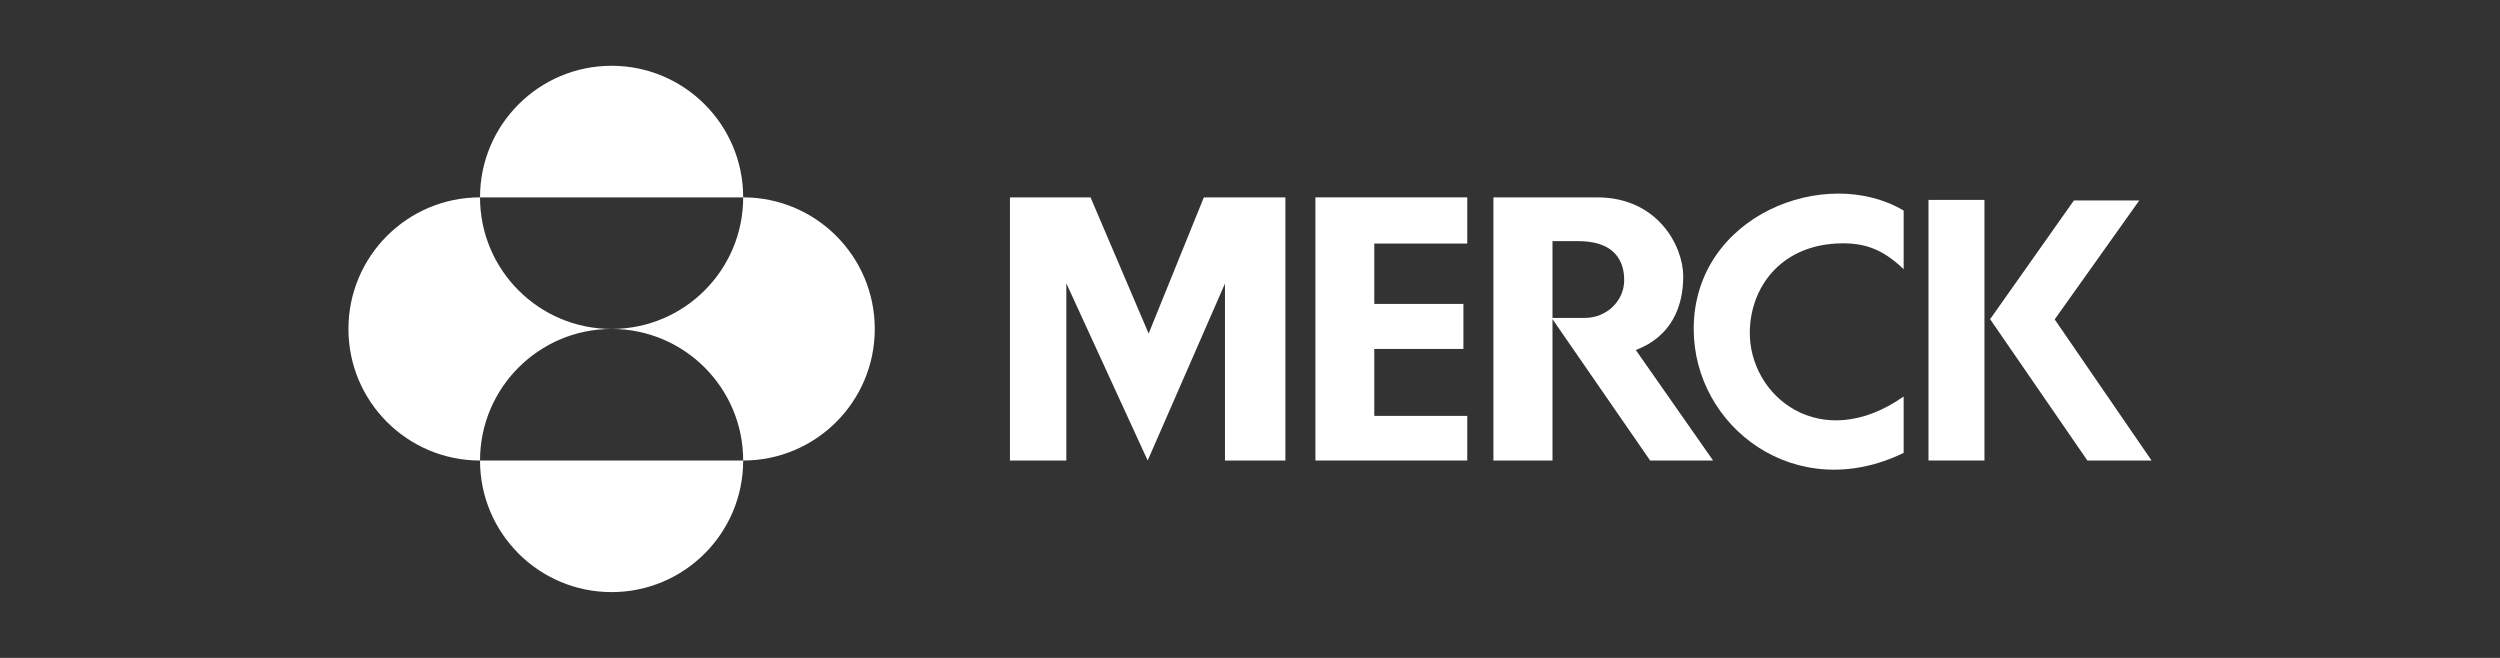
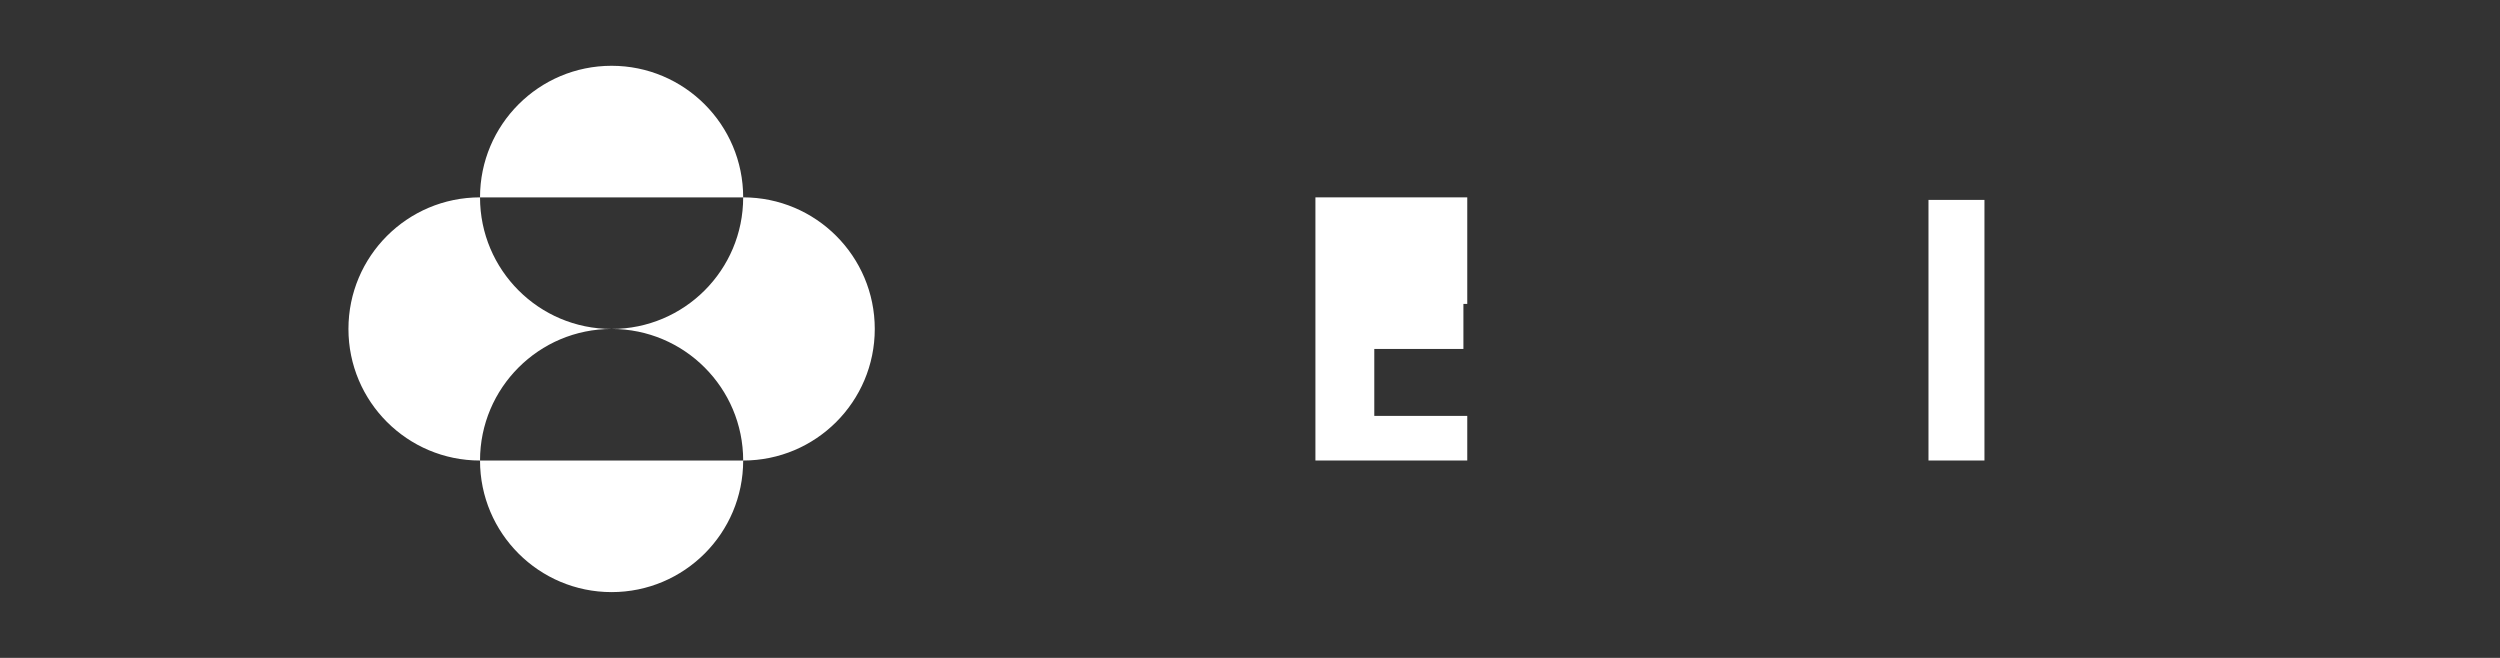
<svg xmlns="http://www.w3.org/2000/svg" width="228" height="60" viewBox="0 0 228 60" fill="none">
  <rect x="0" y="0" width="228" height="60" fill="#333333" stroke="none" />
-   <path d="M109.791 18H117.227V41.998H111.717V25.86L104.668 41.998L97.249 25.84V41.998H92.108V18H99.457L104.756 30.421L109.791 18Z" fill="white" />
-   <path d="M119.967 18V41.998H133.814V37.93H125.335V31.824H133.463V27.717H125.335V22.211H133.814V18H119.967Z" fill="white" />
-   <path d="M154.466 30.003C154.466 38.936 163.79 46.085 173.613 41.303V36.162C166.054 41.457 159.474 36.15 159.582 30.208C159.656 26.26 162.309 22.504 167.442 22.211C169.967 22.068 171.676 22.695 173.613 24.55V19.203C166.515 14.997 154.466 19.626 154.466 30.003Z" fill="white" />
+   <path d="M119.967 18V41.998H133.814V37.93H125.335V31.824H133.463V27.717H125.335H133.814V18H119.967Z" fill="white" />
  <path d="M175.878 41.998H180.982V18.231H175.878V41.998Z" fill="white" />
-   <path d="M187.387 29.129L195.1 18.283H189.139L181.498 29.109L190.369 41.998H196.222L187.387 29.129Z" fill="white" />
-   <path d="M136.2 18V41.998H141.587V29.105L150.491 41.998H156.233L149.184 31.921C152.451 30.686 153.511 27.946 153.511 25.208C153.511 22.473 151.214 18 145.651 18H136.2ZM141.587 21.993H143.938C147.914 21.993 148.126 24.592 148.126 25.562C148.126 27.416 146.553 28.995 144.522 28.995H141.587V21.993Z" fill="white" />
  <path d="M43.778 18C43.778 11.372 49.151 6 55.778 6C62.407 6 67.778 11.372 67.778 18H43.778ZM43.778 42C43.778 35.373 49.151 30 55.778 30C49.151 30 43.778 24.628 43.778 18C37.151 18 31.778 23.372 31.778 30C31.778 36.629 37.151 42 43.778 42ZM43.778 42C43.778 48.629 49.151 54 55.778 54C62.407 54 67.778 48.629 67.778 42H43.778ZM55.778 30C62.407 30 67.778 35.373 67.778 42C74.406 42 79.779 36.629 79.779 30C79.779 23.372 74.406 18 67.778 18C67.778 24.628 62.407 30 55.778 30Z" fill="white" />
</svg>